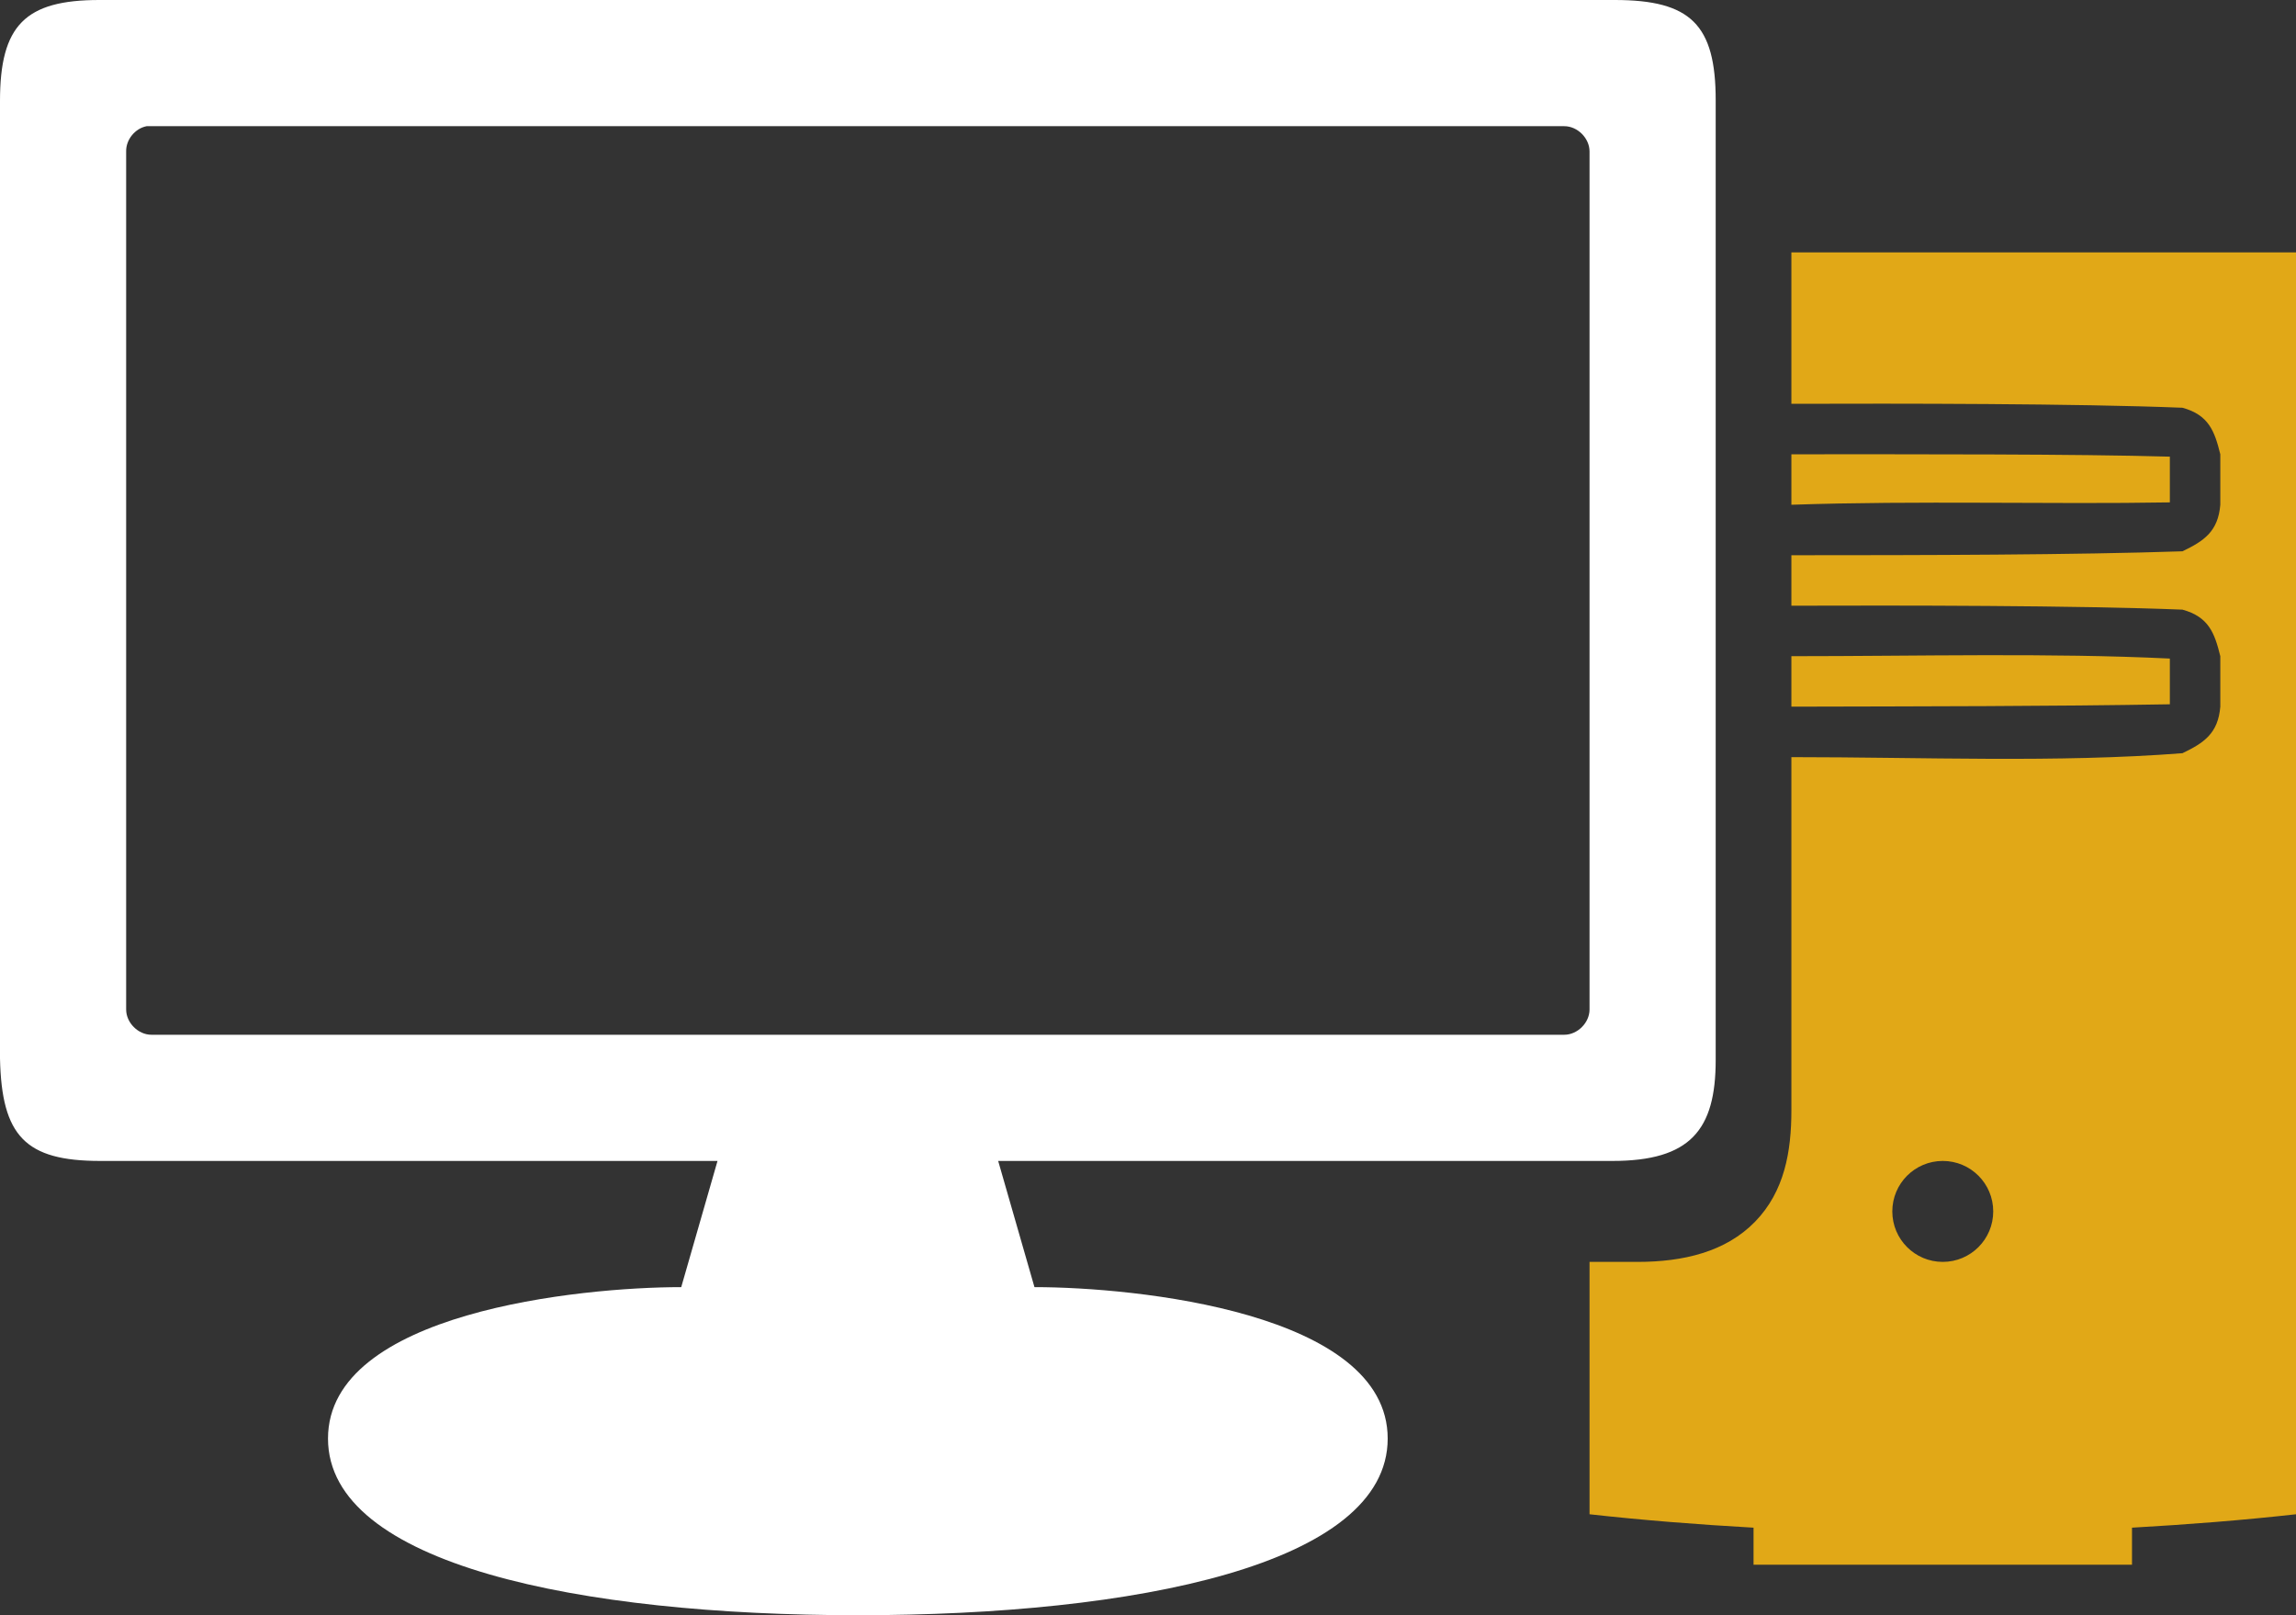
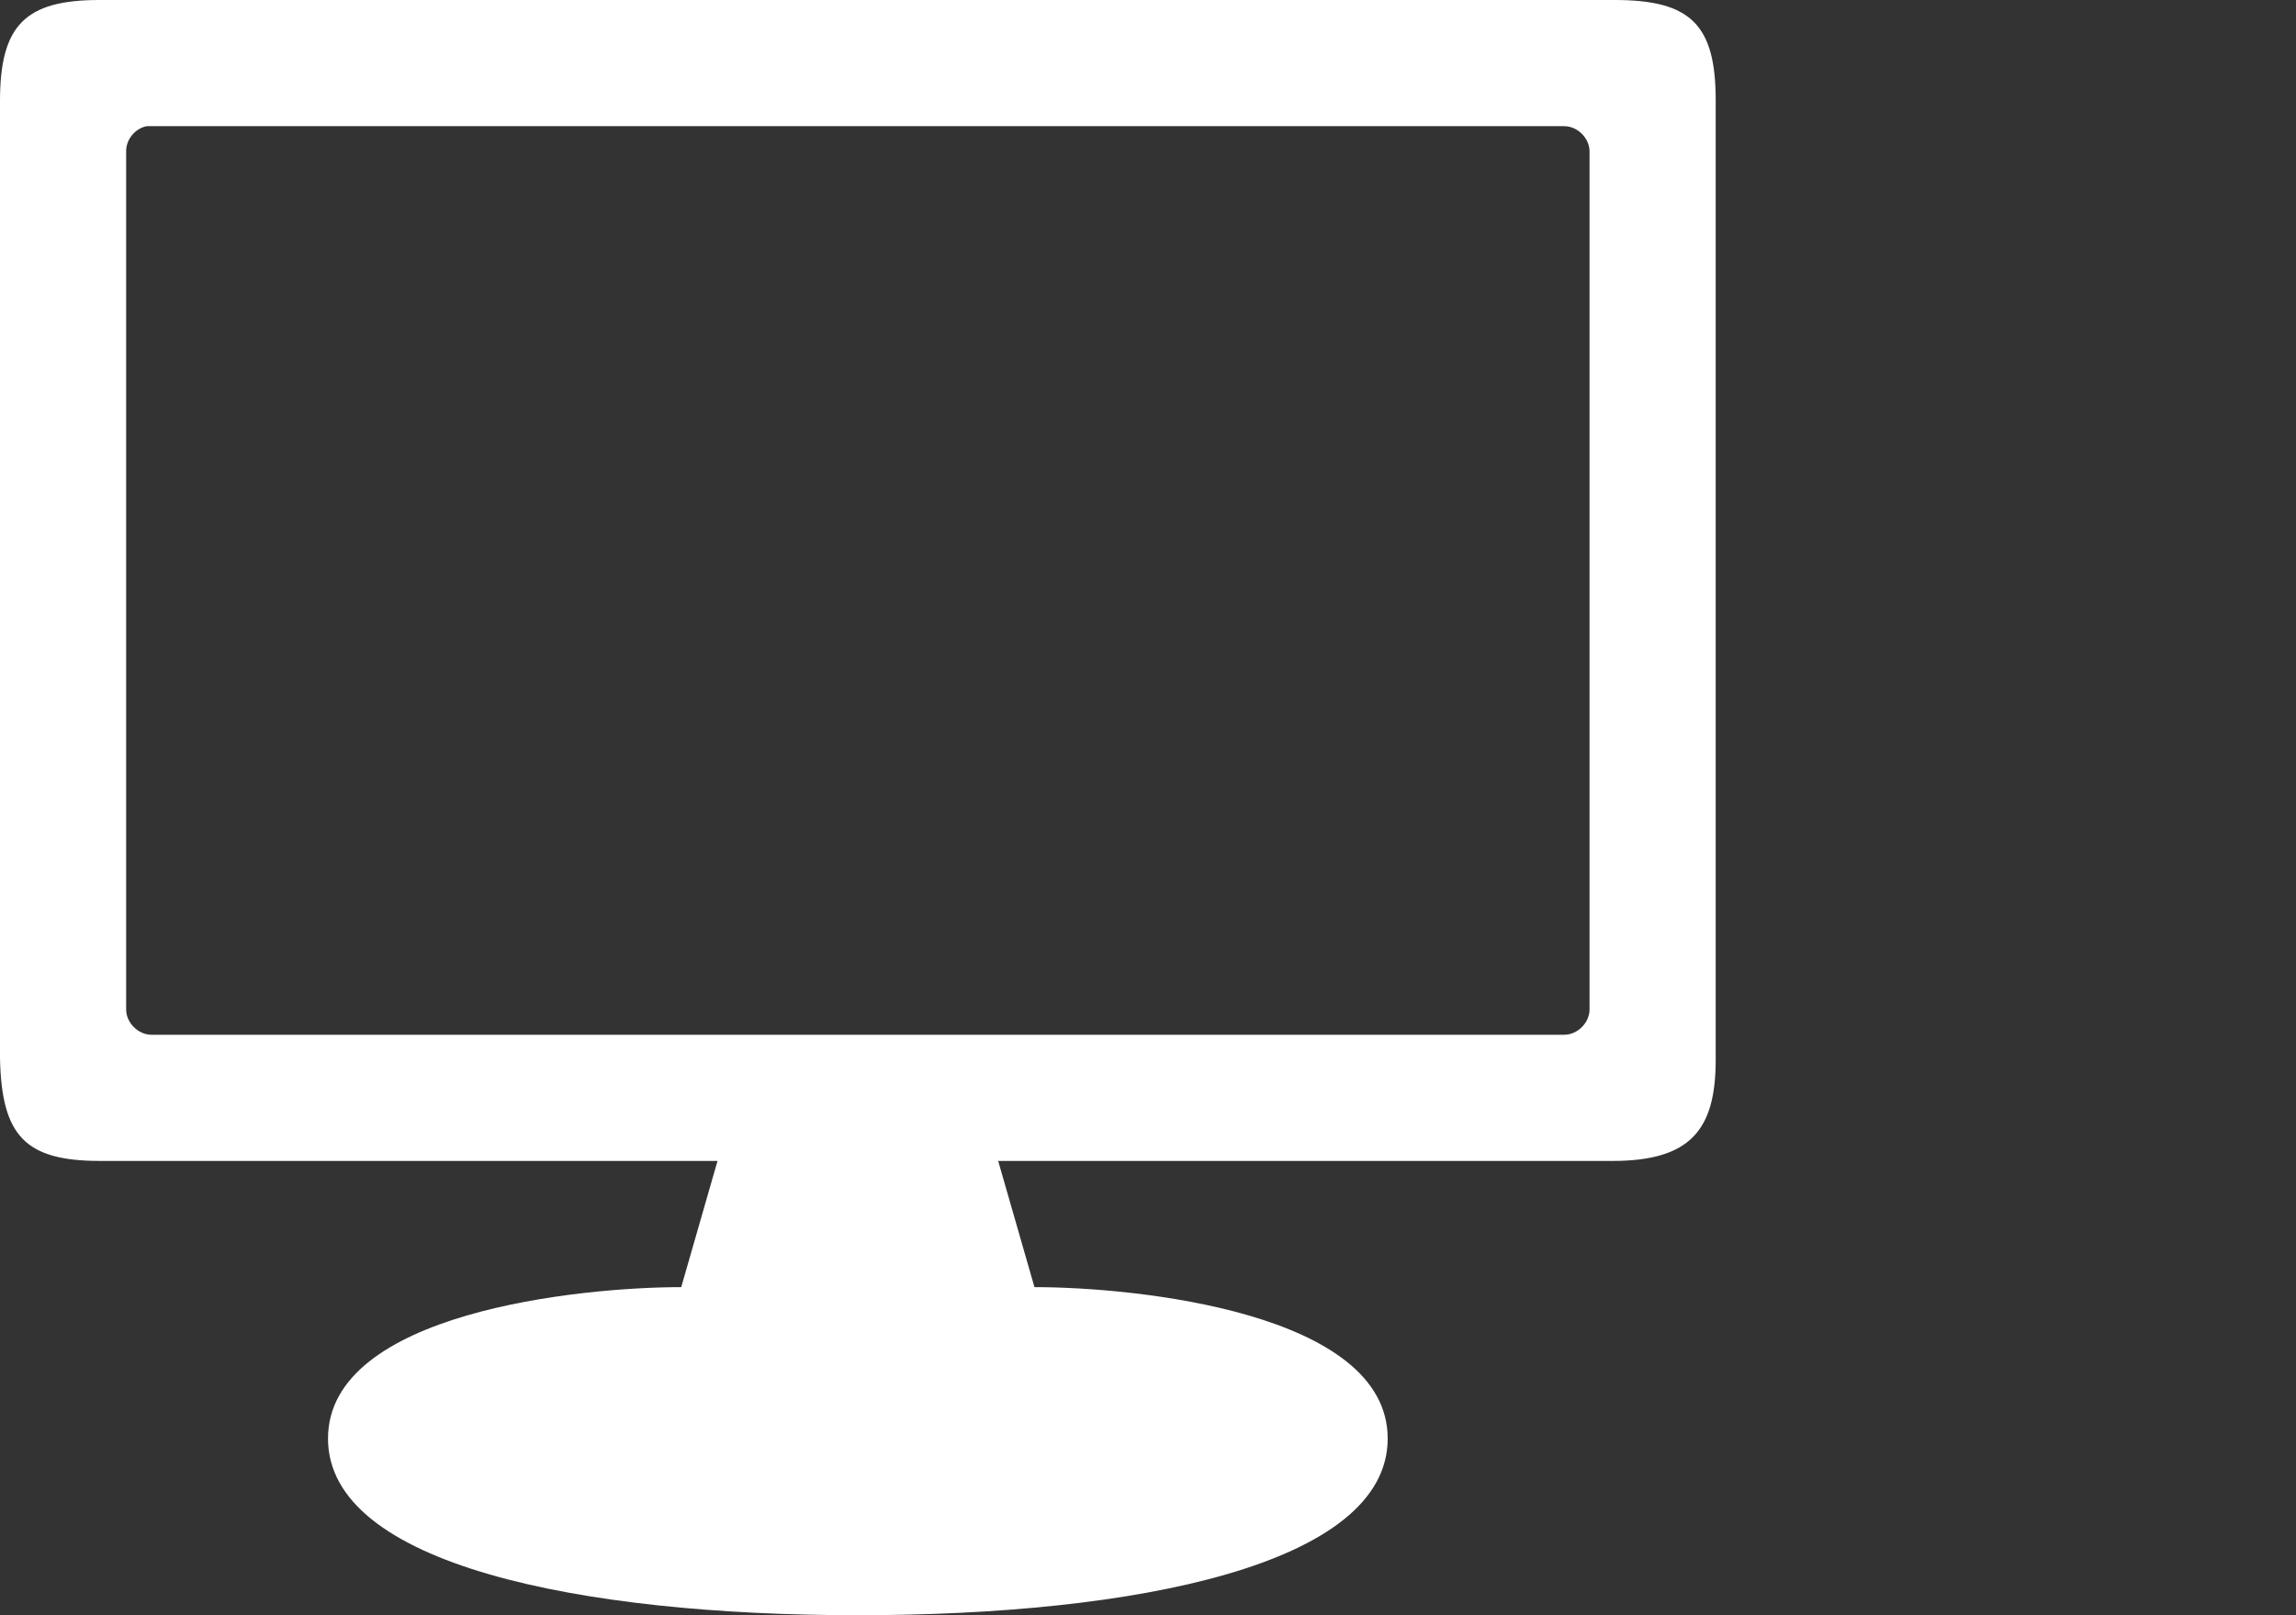
<svg xmlns="http://www.w3.org/2000/svg" width="91" height="64" viewBox="0 0 91 64" fill="none">
  <rect x="0" y="0" width="91" height="64" fill="#333333" stroke="none" />
  <path d="M3.938 2.76605e-09C1 -5.99972e-05 0 1 0 4V41.938C0.065 45.009 1 46 3.969 46H28.438L27 51C23 51 13 52 13 57C13 62 23 64 34 64C45 64 55 62 55 57C55 52 45 51 41 51L39.562 46H63.906C66.999 46 68 44.768 68 42V3.969C68 0.976 67.005 -5.99972e-05 64 2.76605e-09H3.938ZM5.812 5C24.525 5 43.274 5 62 5C62.524 5 63 5.476 63 6V40C63 40.523 62.524 41 62 41H6C5.476 41 5 40.523 5 40V6C4.99 5.533 5.354 5.087 5.812 5Z" fill="white" />
-   <path d="M71 10V16C75.281 15.987 82.281 15.987 86.5 16.156C87.543 16.443 87.774 17.084 88 18V20C87.913 21.066 87.345 21.438 86.5 21.844C82.281 21.987 76.209 22 71 22V24C75.281 23.987 82.281 23.987 86.5 24.156C87.543 24.443 87.774 25.084 88 26V28C87.913 29.066 87.345 29.438 86.5 29.844C81.534 30.229 76.209 30 71 30V44C71 45.625 70.727 47.209 69.562 48.406C68.398 49.603 66.718 50 64.906 50H63V60C65.119 60.236 67.296 60.407 69.5 60.531V62H84.5V60.531C86.704 60.407 88.881 60.236 91 60V10H71ZM71 18V20C75.987 19.83 81.281 19.987 86 19.906V18.094C82.281 17.987 76.01 18 71 18ZM71 26V28C76.281 27.987 81.281 27.987 86 27.906V26.094C81.251 25.864 76.01 26 71 26ZM77 46C78.105 46 79 46.895 79 48C79 49.105 78.105 50 77 50C75.895 50 75 49.105 75 48C75 46.895 75.895 46 77 46Z" fill="#E1A817" />
</svg>